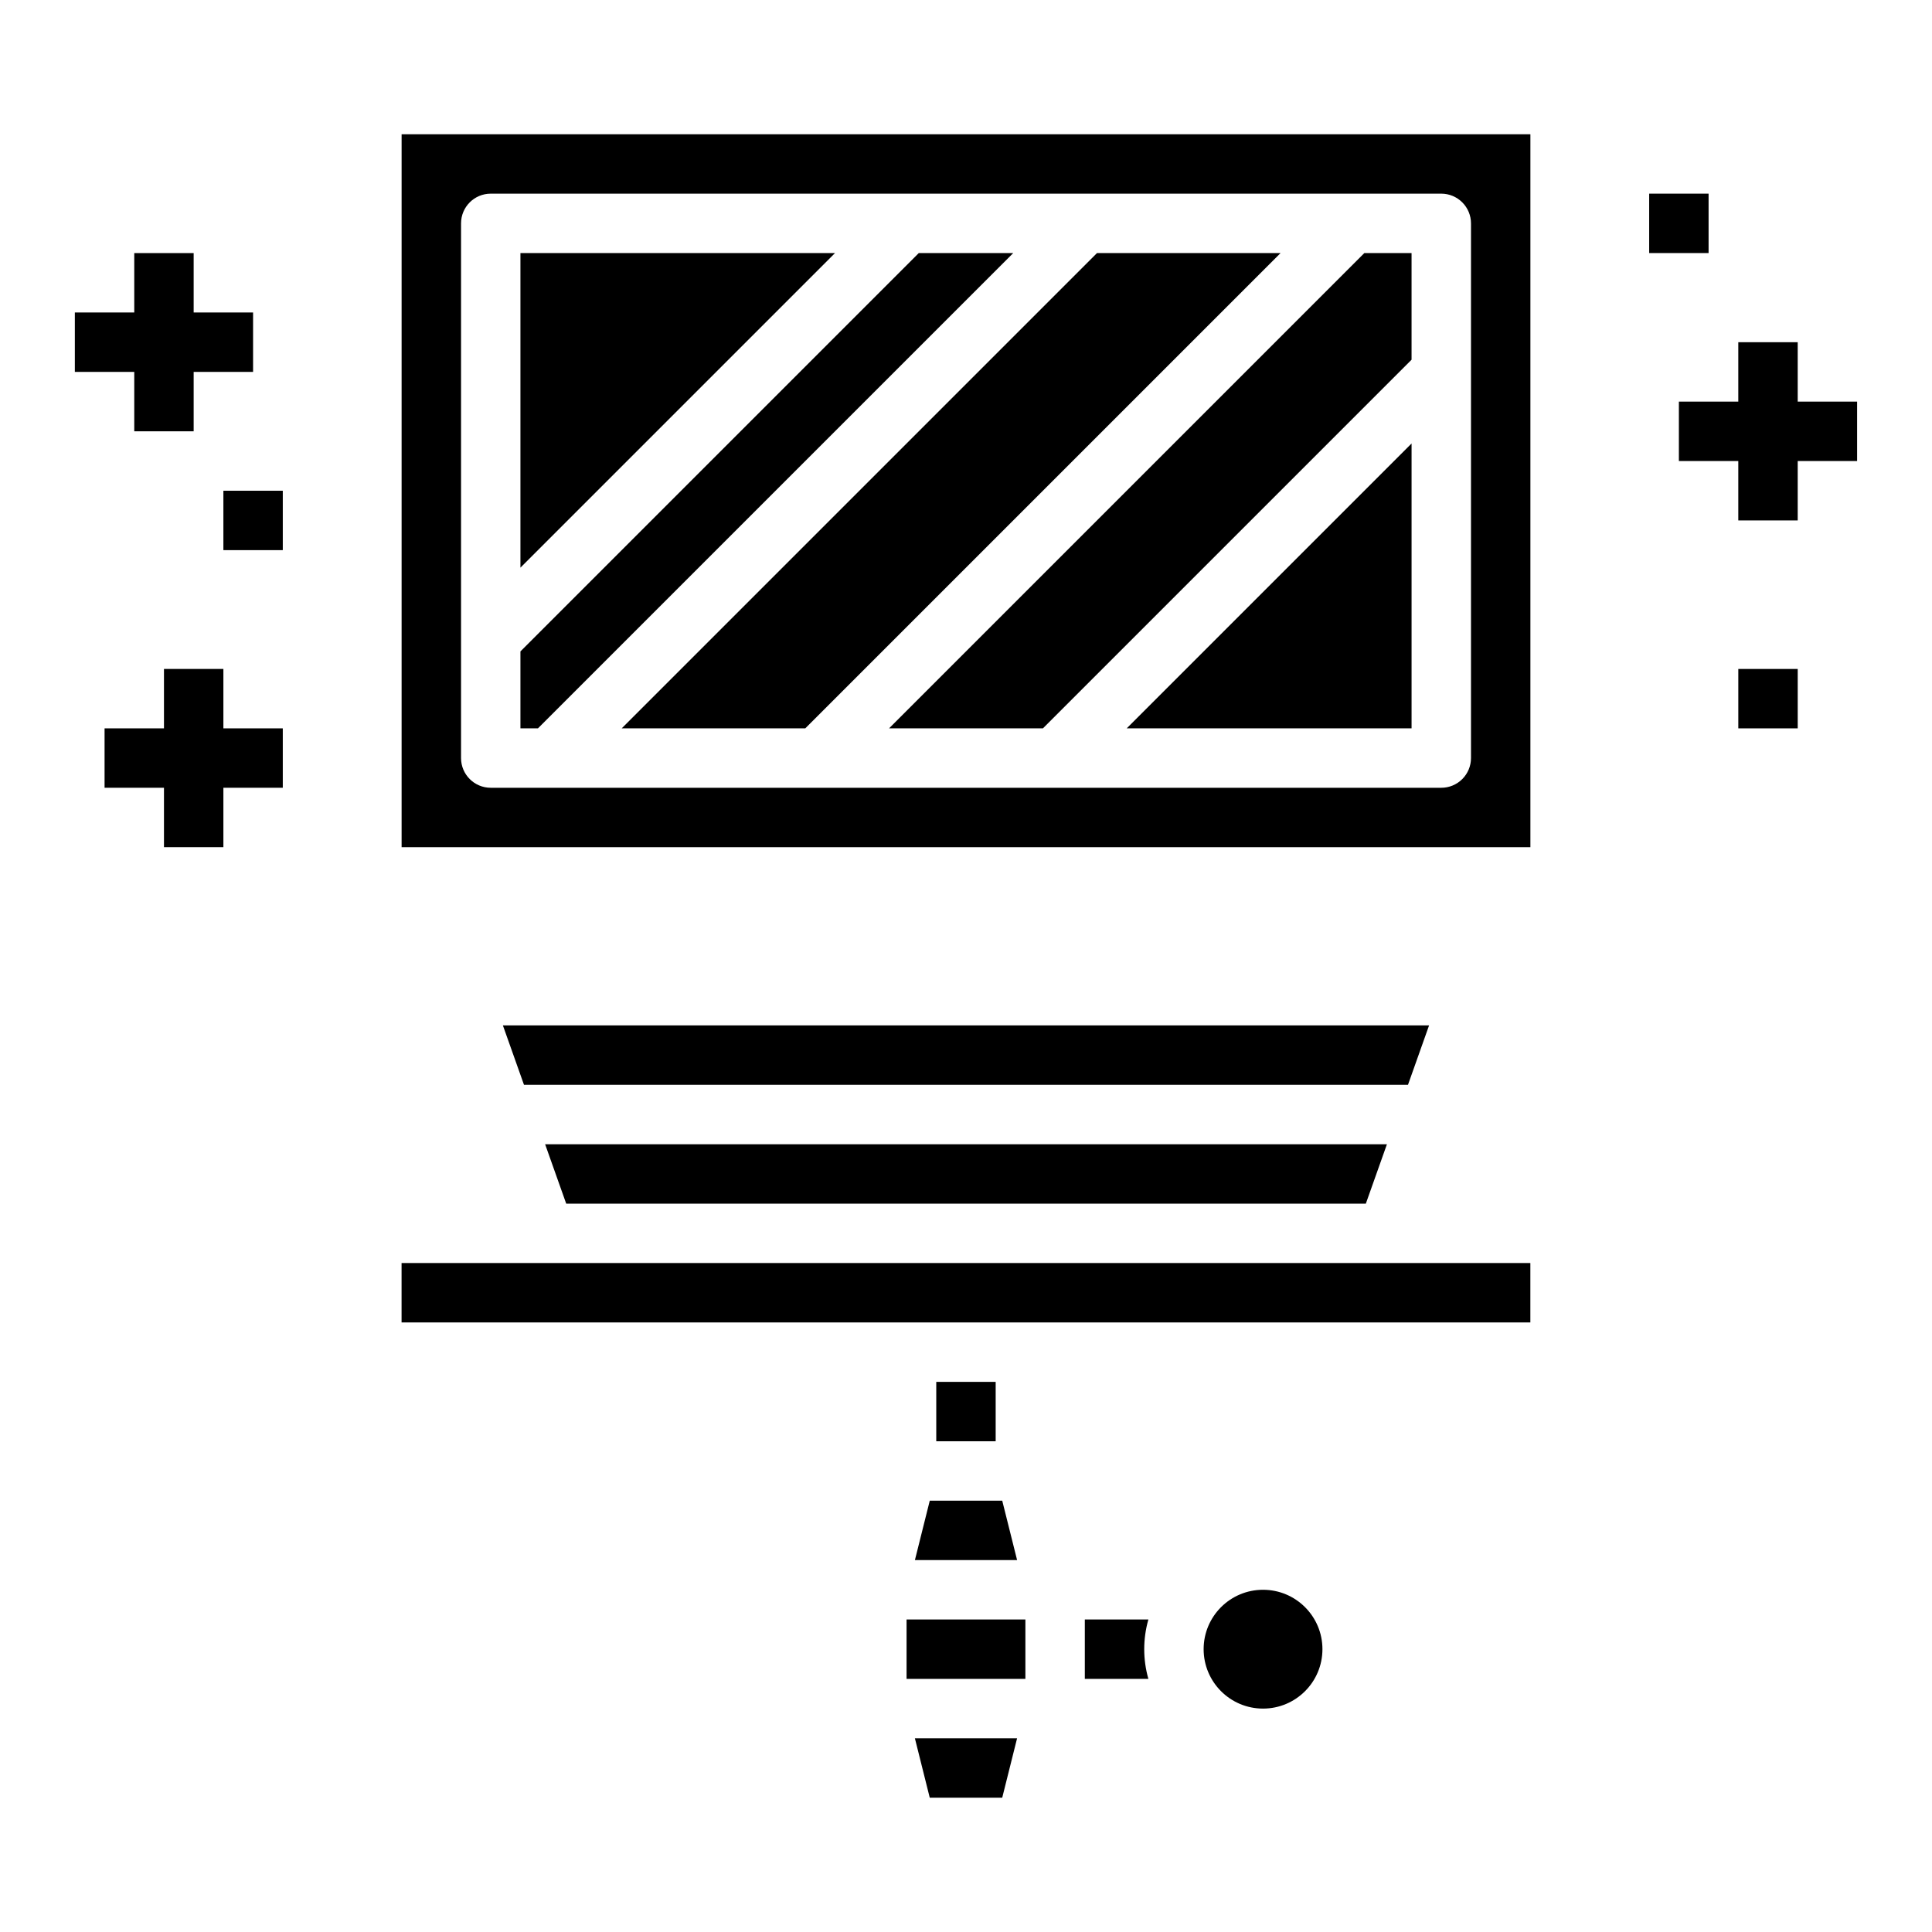
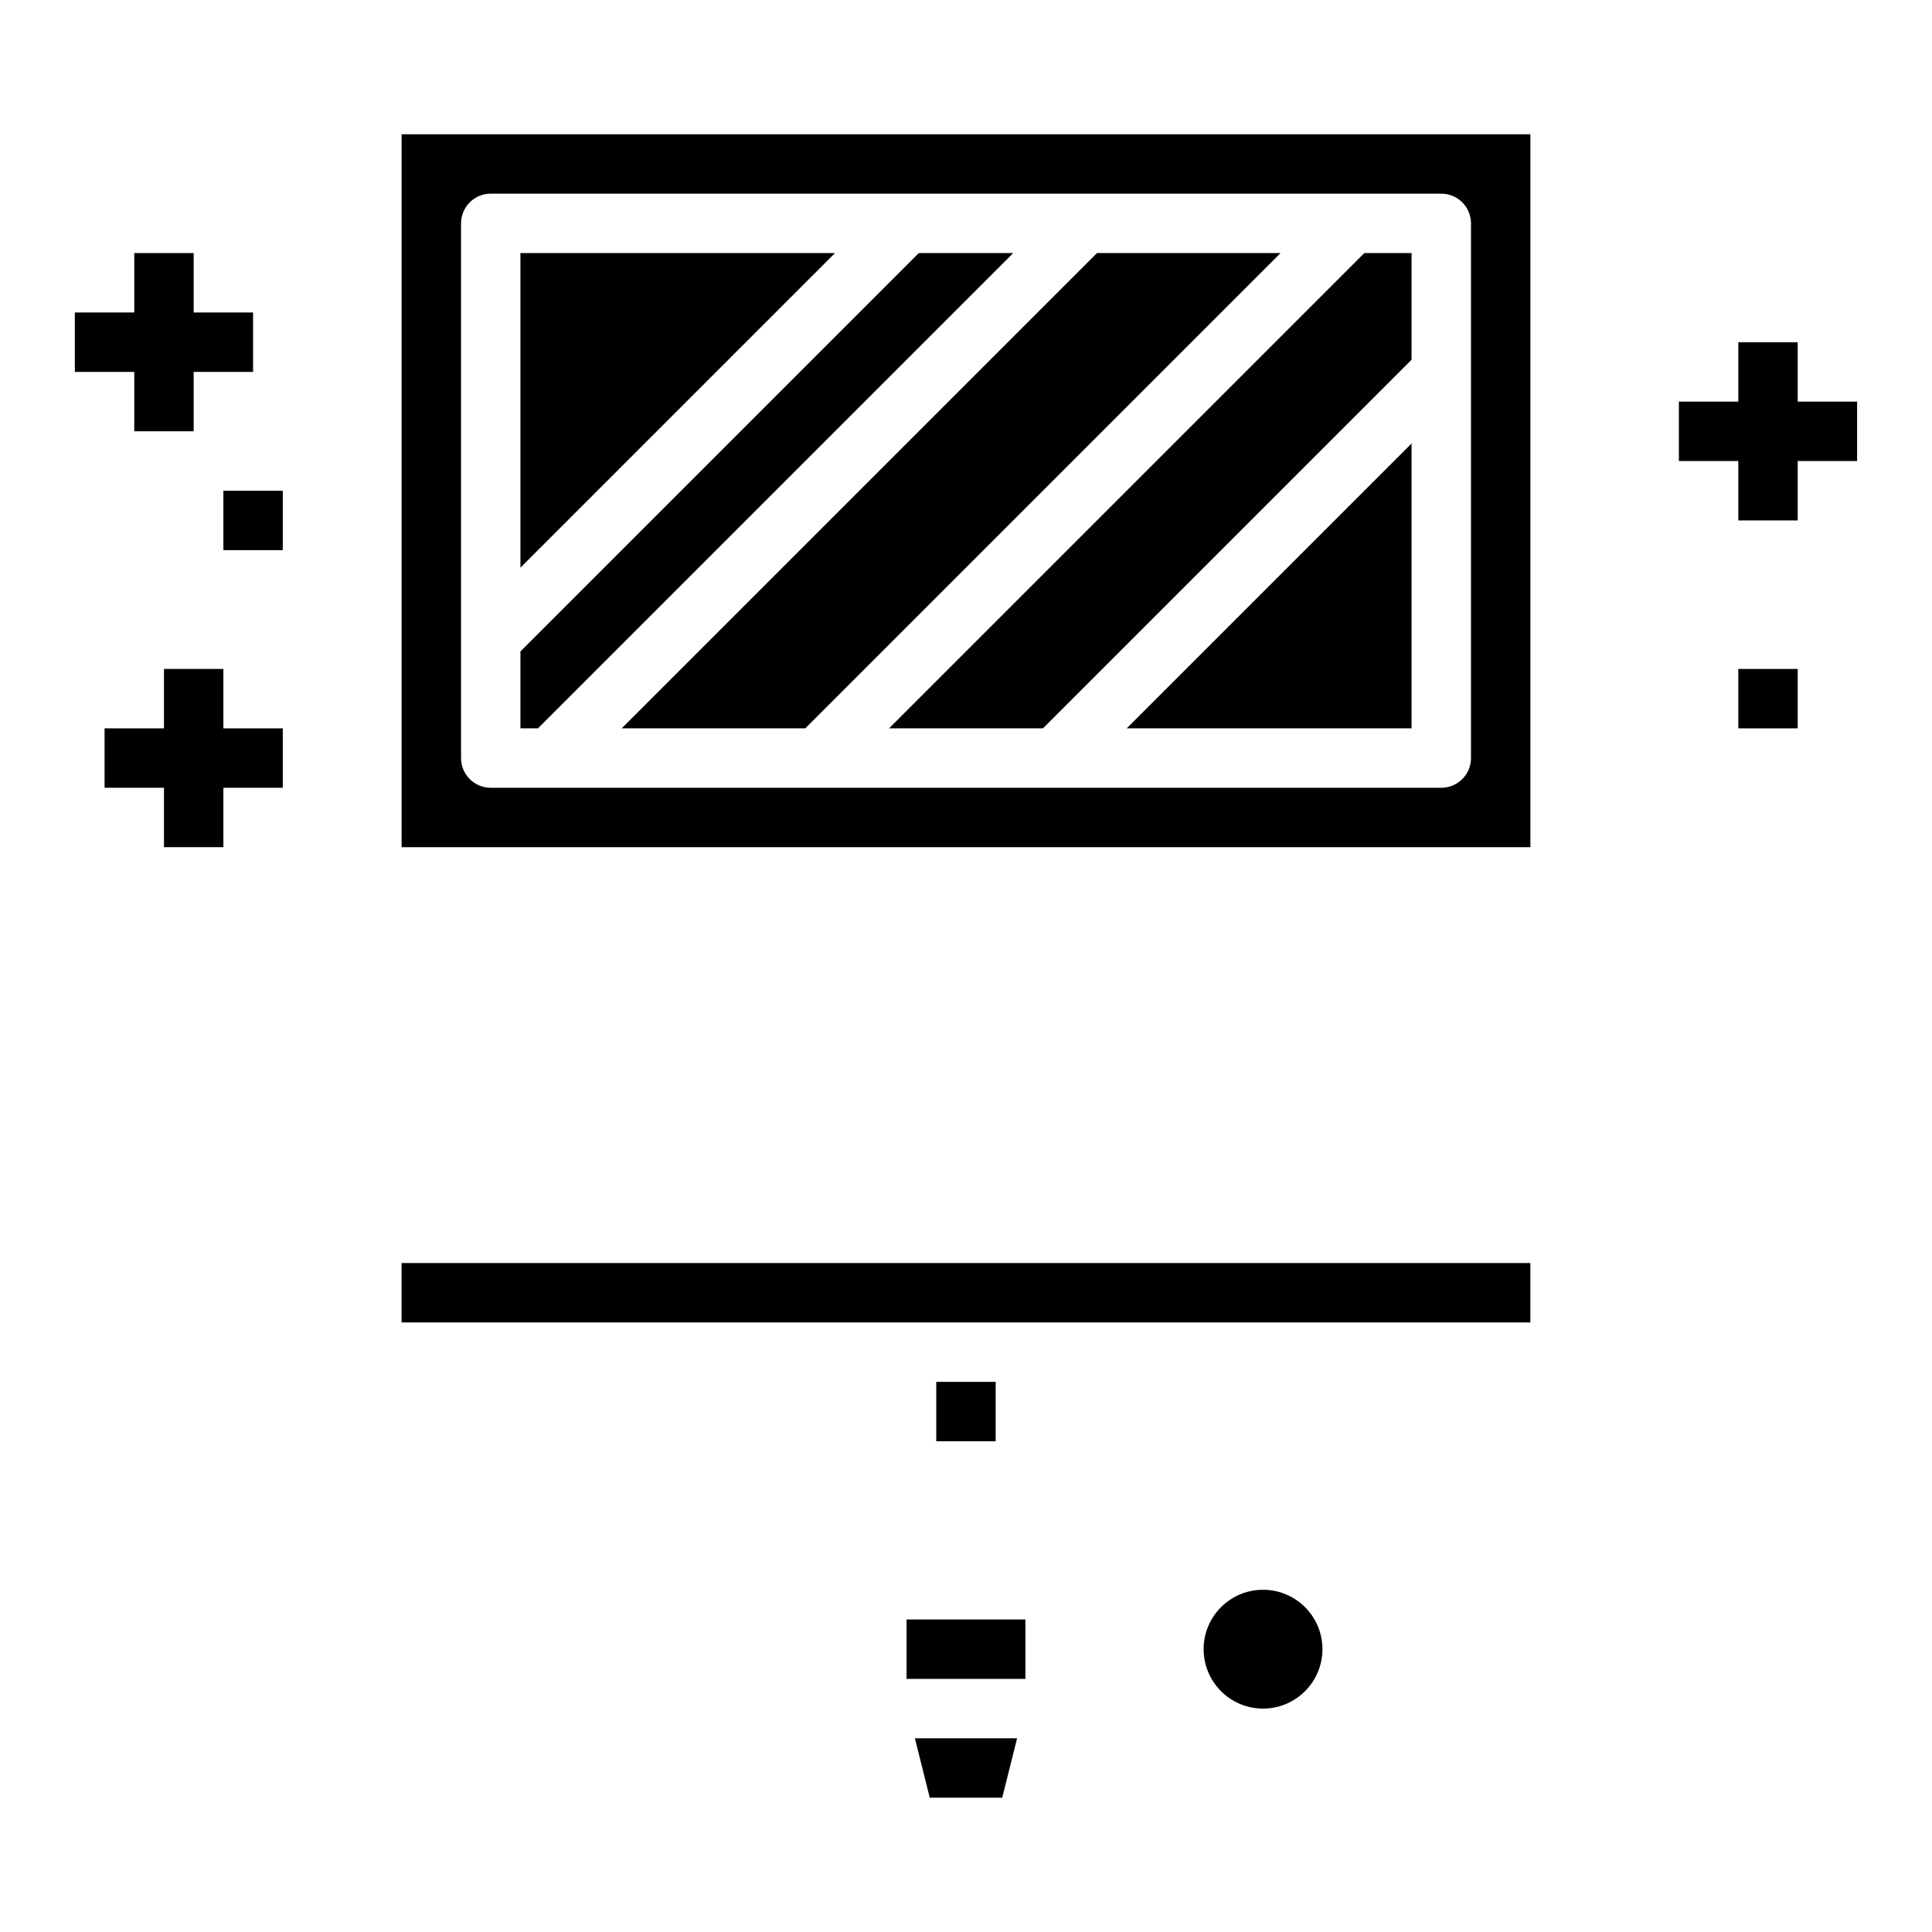
<svg xmlns="http://www.w3.org/2000/svg" fill="#000000" width="800px" height="800px" version="1.1" viewBox="144 144 512 512">
  <g>
    <path d="m281.92 211.07v83.363l83.363-83.363z" />
    <path d="m434.71 211.07-125.95 125.95h48.648l125.95-125.95z" />
    <path d="m518.08 337.02v-75.492l-75.492 75.492z" />
    <path d="m379.61 337.02h40.777l97.691-97.691v-28.262h-12.516z" />
    <path d="m387.48 211.07-105.56 105.56v20.391h4.644l125.95-125.95z" />
    <path d="m549.57 179.58h-299.14v188.93h299.14zm-15.742 62.977v102.34c0 2.086-0.832 4.09-2.309 5.566-1.477 1.477-3.477 2.305-5.566 2.305h-251.9c-4.348 0-7.871-3.523-7.871-7.871v-141.7c0-4.348 3.523-7.875 7.871-7.875h251.9c2.09 0 4.09 0.832 5.566 2.309 1.477 1.477 2.309 3.477 2.309 5.566z" />
-     <path d="m386.46 557.44h27.082l-3.938-15.742h-19.207z" />
-     <path d="m505.96 462.98 5.59-15.746h-223.09l5.59 15.746z" />
    <path d="m392.12 510.21h15.742v15.742h-15.742z" />
-     <path d="m522.72 415.74h-245.45l5.59 15.746h234.27z" />
    <path d="m415.74 494.46h133.82v-15.742h-299.14v15.742z" />
    <path d="m384.25 573.18h31.488v15.742h-31.488z" />
    <path d="m494.46 581.05c0 8.695-7.047 15.746-15.742 15.746s-15.742-7.051-15.742-15.746c0-8.695 7.047-15.742 15.742-15.742s15.742 7.047 15.742 15.742" />
-     <path d="m431.49 573.18v15.742h16.848-0.004c-1.469-5.144-1.469-10.598 0-15.742z" />
    <path d="m409.6 620.41 3.938-15.742h-27.082l3.938 15.742z" />
    <path d="m620.41 234.69h-15.742v15.742h-15.746v15.746h15.746v15.742h15.742v-15.742h15.746v-15.746h-15.746z" />
    <path d="m203.2 368.51v-15.746h15.742v-15.742h-15.742v-15.746h-15.746v15.746h-15.742v15.742h15.742v15.746z" />
    <path d="m179.58 258.3h15.742v-15.742h15.746v-15.746h-15.746v-15.742h-15.742v15.742h-15.746v15.746h15.746z" />
    <path d="m604.67 321.28h15.742v15.742h-15.742z" />
-     <path d="m581.05 195.32h15.742v15.742h-15.742z" />
    <path d="m203.2 274.05h15.742v15.742h-15.742z" />
  </g>
</svg>